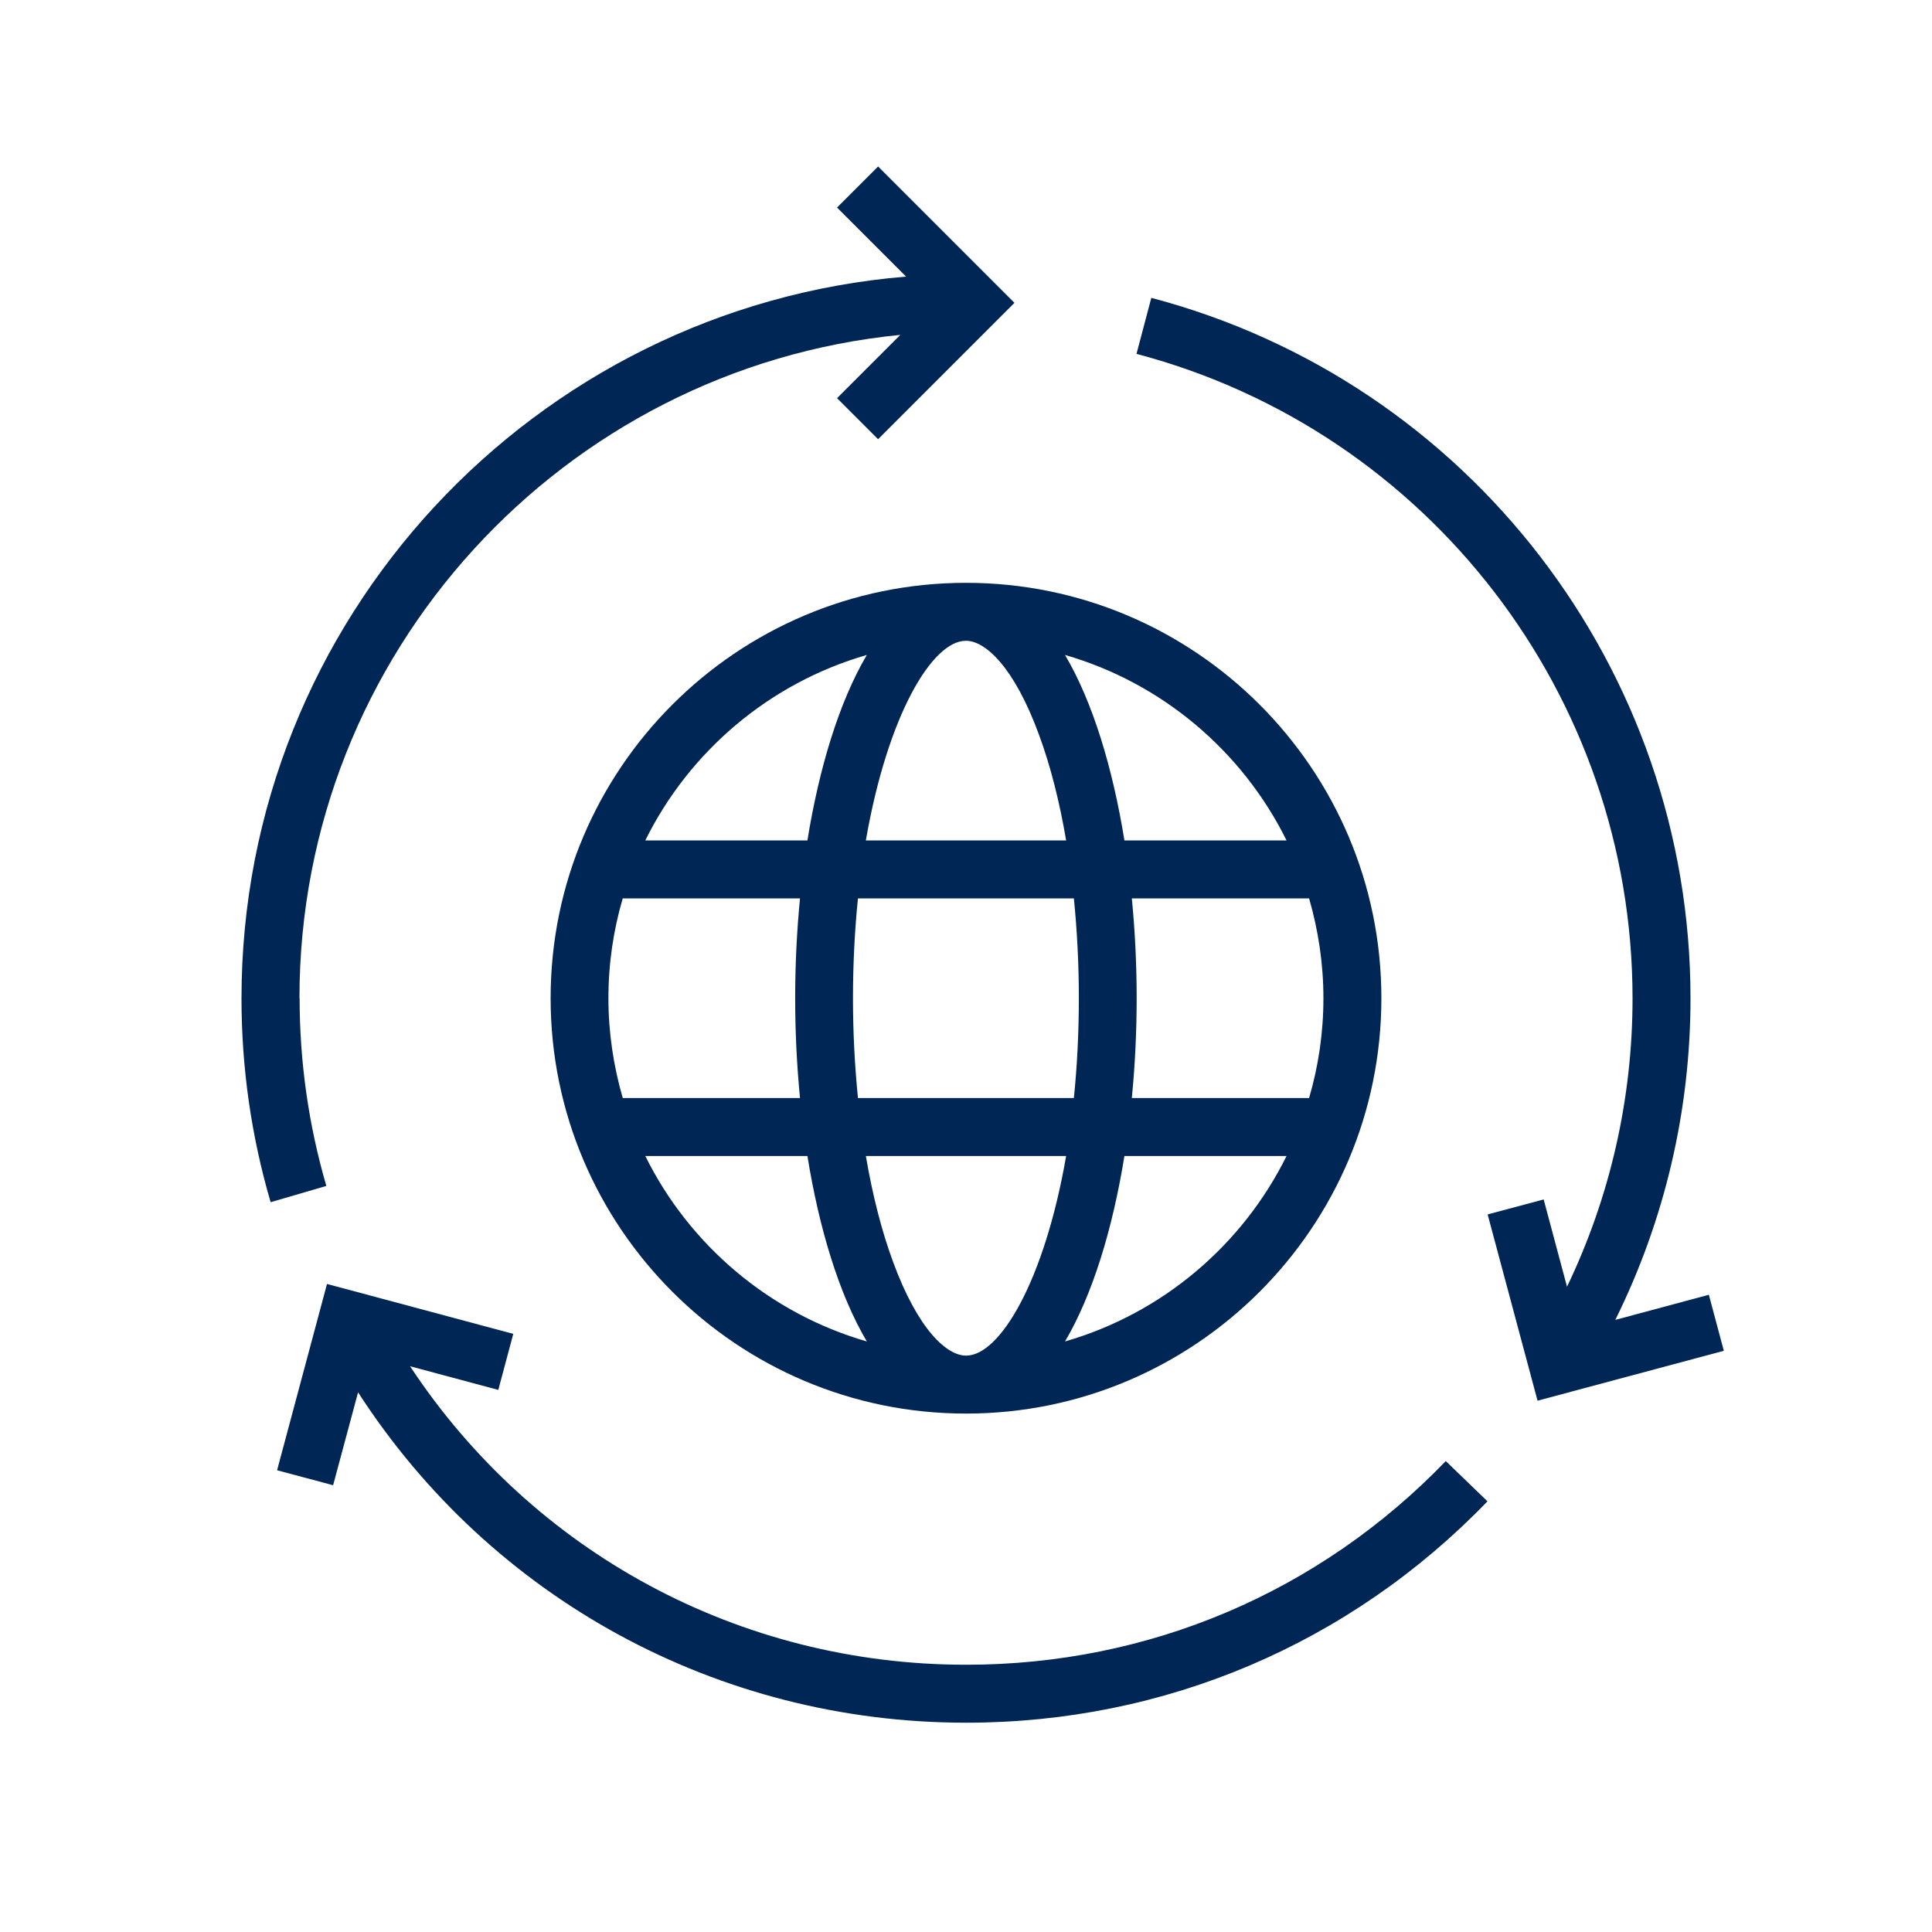
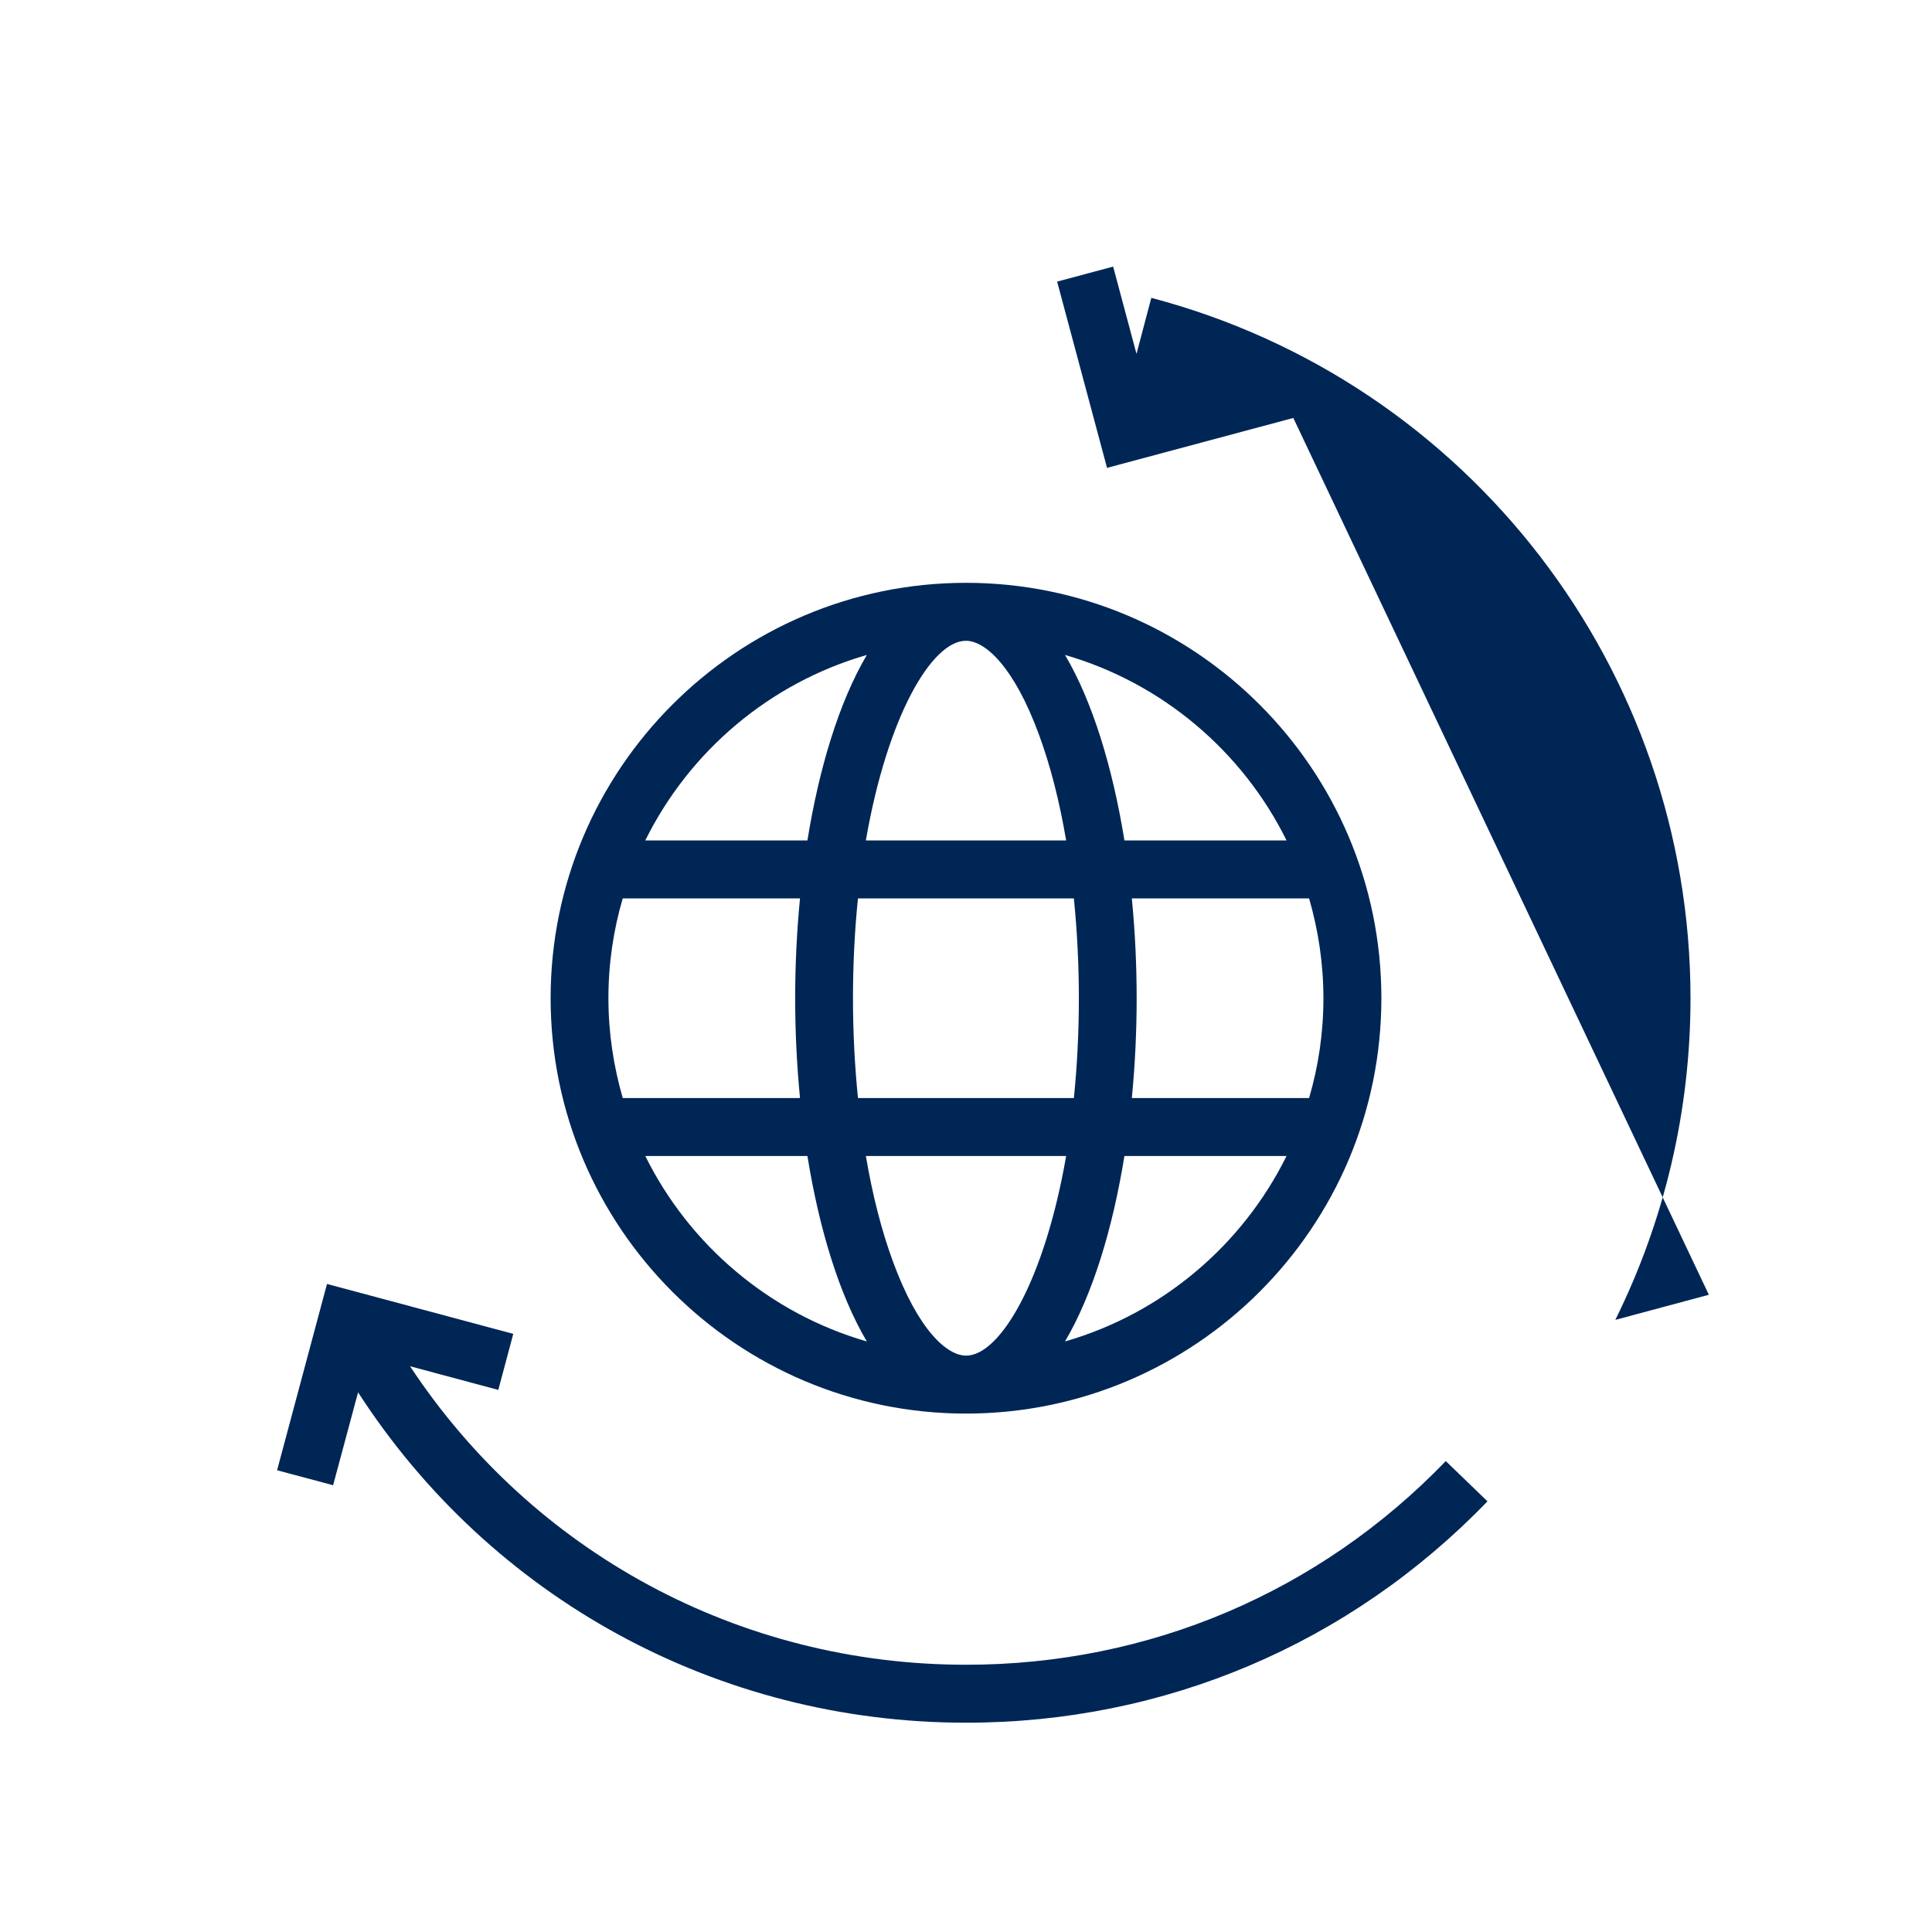
<svg xmlns="http://www.w3.org/2000/svg" viewBox="0 0 120 120">
  <g fill="#002656">
    <path d="m34.2 62c0 14.23 11.57 25.8 25.8 25.8s25.8-11.57 25.8-25.8-11.57-25.8-25.8-25.8-25.8 11.57-25.8 25.8zm25.8-22.2c1.16 0 2.96 1.54 4.54 5.85.71 1.93 1.27 4.14 1.68 6.55h-12.44c1.35-7.78 4.12-12.4 6.21-12.4zm6.7 16c.2 1.99.31 4.07.31 6.2s-.11 4.27-.31 6.2h-13.41c-.2-1.99-.31-4.07-.31-6.2s.11-4.27.31-6.2zm15.5 6.2c0 2.15-.31 4.23-.89 6.2h-11.01c.2-2.05.3-4.13.3-6.2s-.1-4.15-.3-6.2h11.01c.57 1.97.89 4.05.89 6.2zm-22.2 22.2c-1.16 0-2.96-1.54-4.54-5.85-.71-1.93-1.27-4.14-1.68-6.55h12.44c-1.35 7.78-4.12 12.4-6.21 12.4zm-10.31-16h-11.01c-.57-1.97-.89-4.05-.89-6.2s.31-4.23.89-6.2h11.01c-.2 2.05-.3 4.13-.3 6.2s.1 4.15.3 6.2zm-9.61 3.6h10.07c.73 4.52 1.97 8.61 3.69 11.52-6.03-1.74-11.02-5.98-13.76-11.52zm26.07 11.52c1.72-2.92 2.96-7.01 3.69-11.52h10.07c-2.74 5.54-7.72 9.78-13.76 11.52zm13.76-31.12h-10.07c-.73-4.51-1.97-8.61-3.69-11.52 6.03 1.74 11.02 5.98 13.76 11.52zm-26.07-11.52c-1.72 2.92-2.96 7.01-3.69 11.52h-10.07c2.74-5.54 7.72-9.78 13.76-11.52z" />
-     <path d="m18.6 62c0-21.45 16.4-39.14 37.32-41.2l-3.93 3.93 2.55 2.55 8.47-8.47-1.8-1.8s0 0 0 0l-6.67-6.67-2.55 2.55 4.29 4.29c-23.08 1.9-41.28 21.27-41.28 44.83 0 4.31.61 8.57 1.81 12.66l3.46-1.01c-1.1-3.77-1.66-7.69-1.66-11.65z" />
    <path d="m60 103.4c-14.09 0-26.91-6.99-34.53-18.54l5.48 1.47.93-3.48-8.95-2.4s0 0 0 0-2.62-.7-2.62-.7l-3.1 11.57 3.48.93 1.55-5.77c8.25 12.77 22.3 20.52 37.77 20.52 12.32 0 23.82-4.88 32.38-13.75l-2.59-2.5c-7.87 8.16-18.45 12.65-29.79 12.65z" />
-     <path d="m106.14 80.42-5.81 1.56c3.06-6.18 4.67-12.99 4.67-19.97 0-20.42-13.77-38.31-33.49-43.51l-.92 3.48c18.14 4.79 30.81 21.25 30.81 40.03 0 6.25-1.4 12.35-4.07 17.91l-1.45-5.42-3.48.93 3.1 11.57 11.57-3.1z" />
+     <path d="m106.14 80.42-5.81 1.56c3.06-6.18 4.67-12.99 4.67-19.97 0-20.42-13.77-38.31-33.49-43.51l-.92 3.48l-1.45-5.42-3.48.93 3.1 11.57 11.57-3.1z" />
  </g>
</svg>